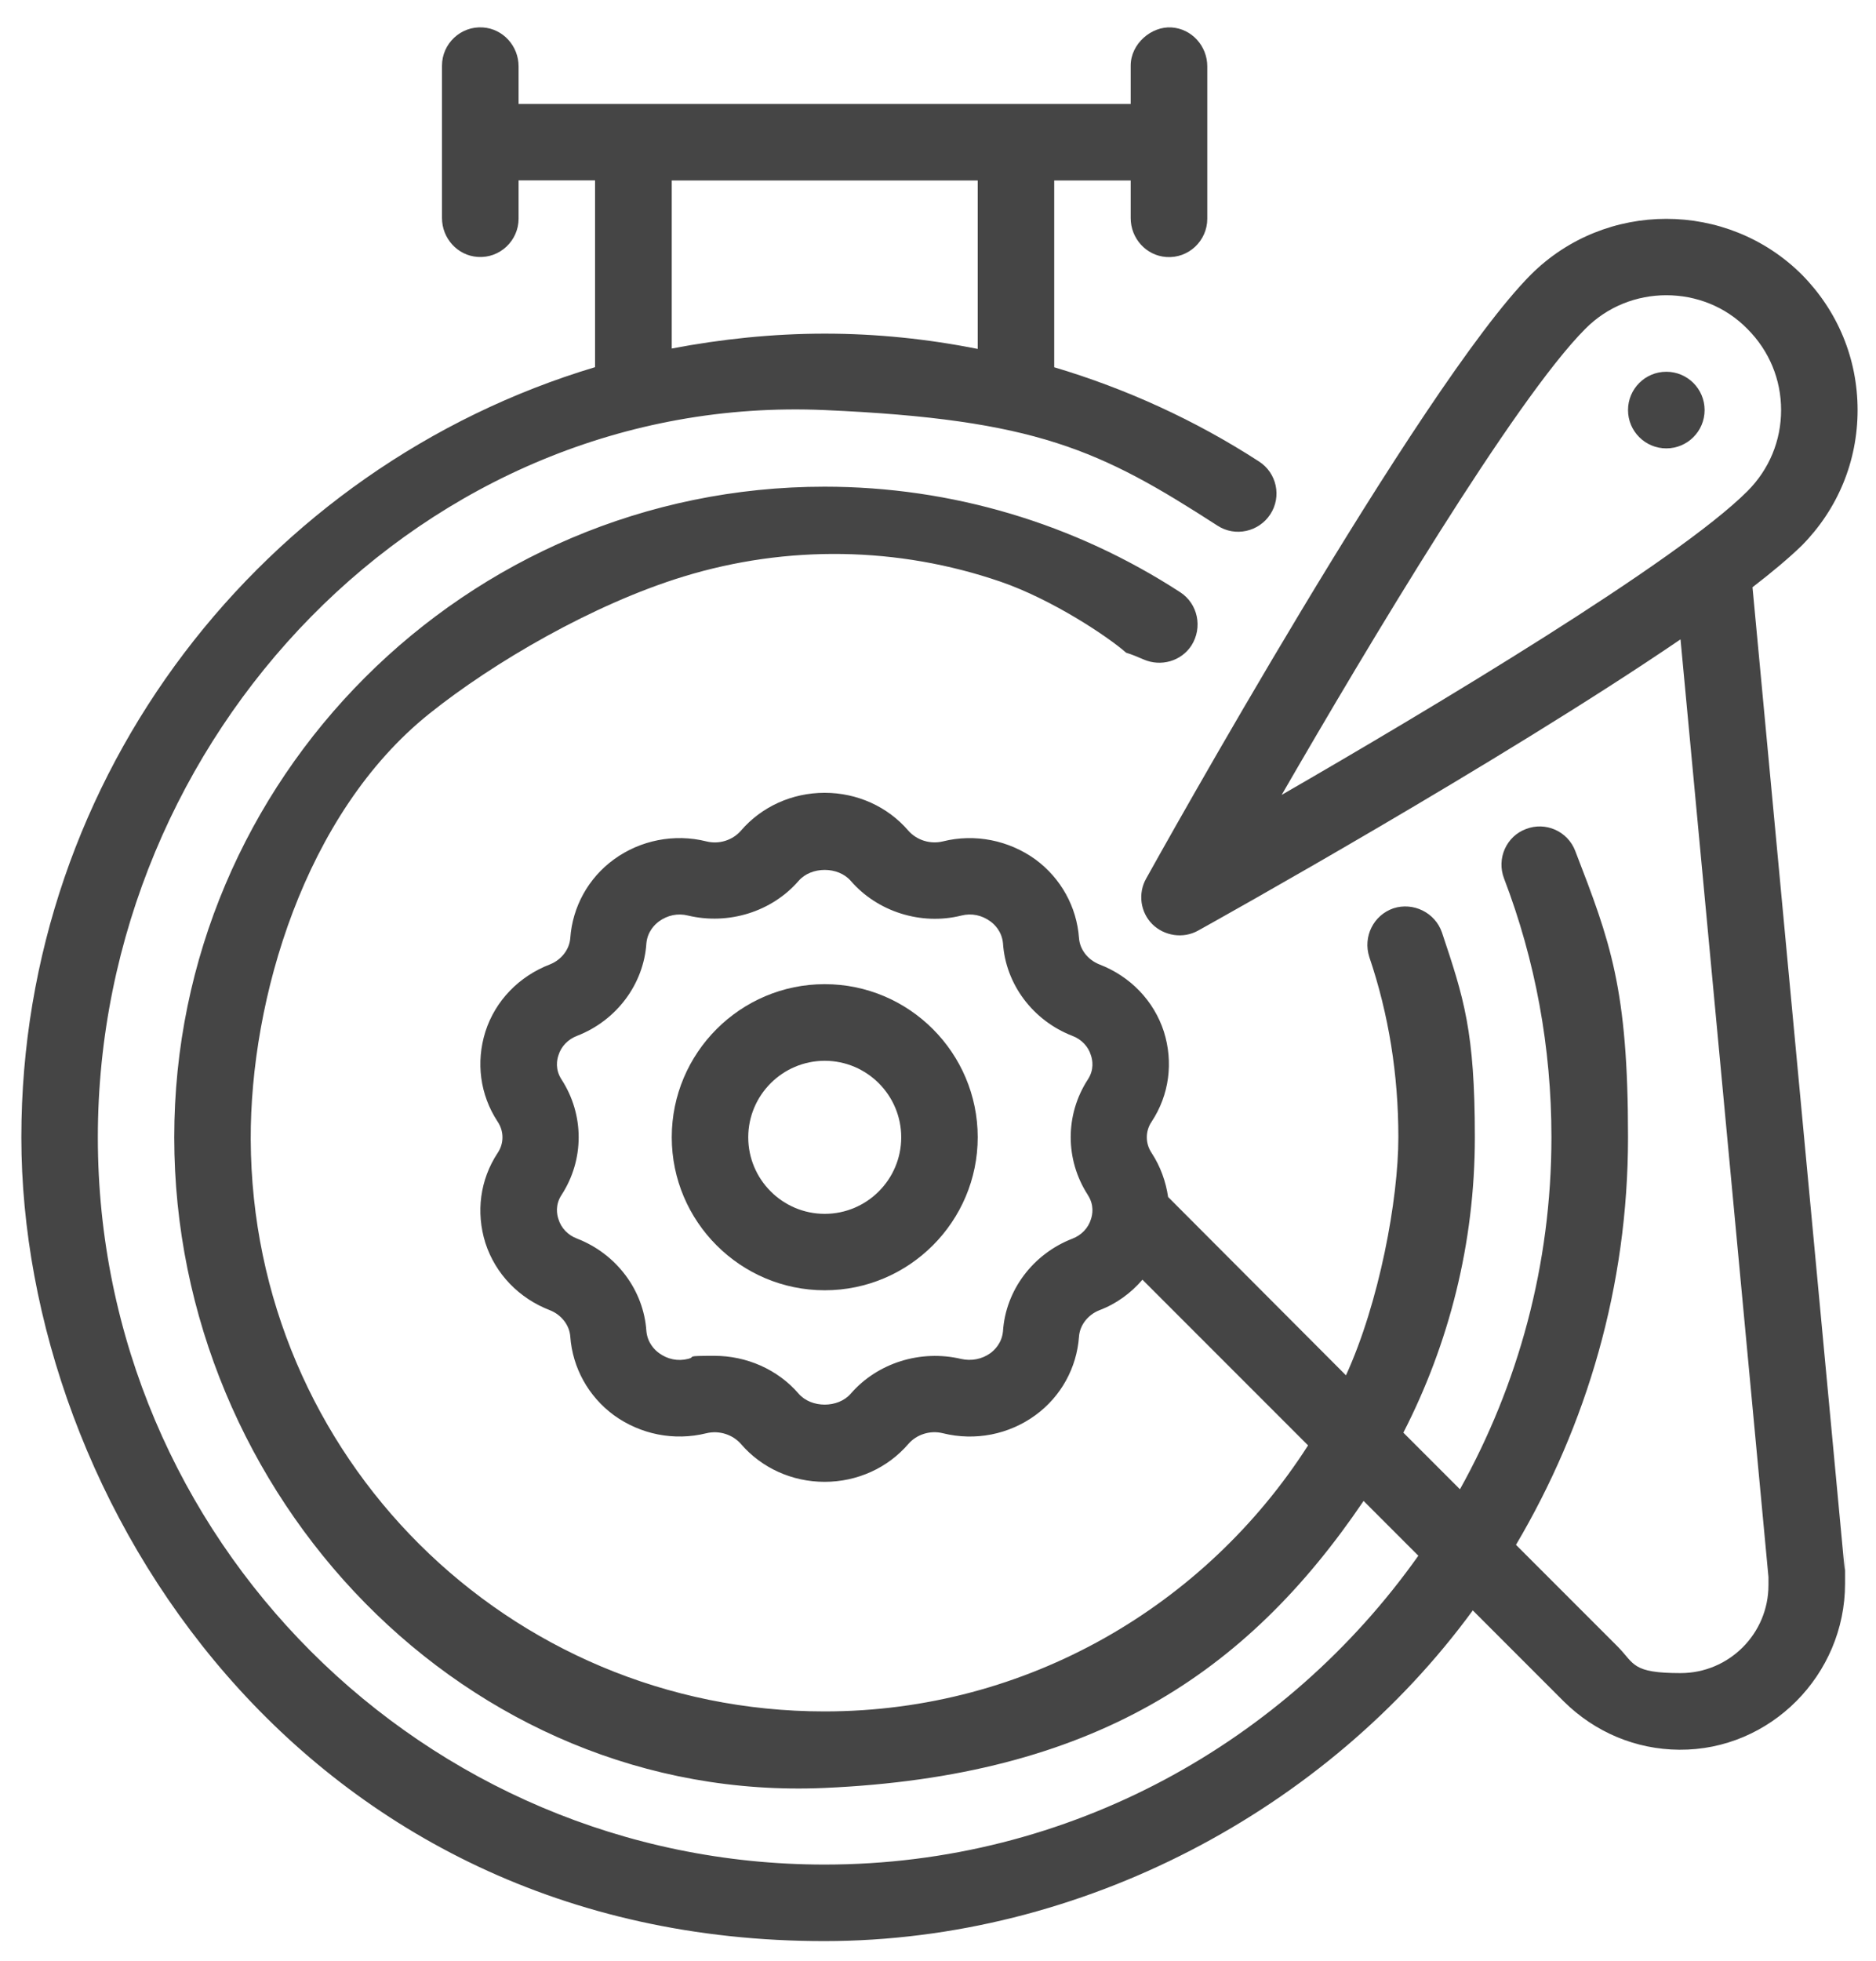
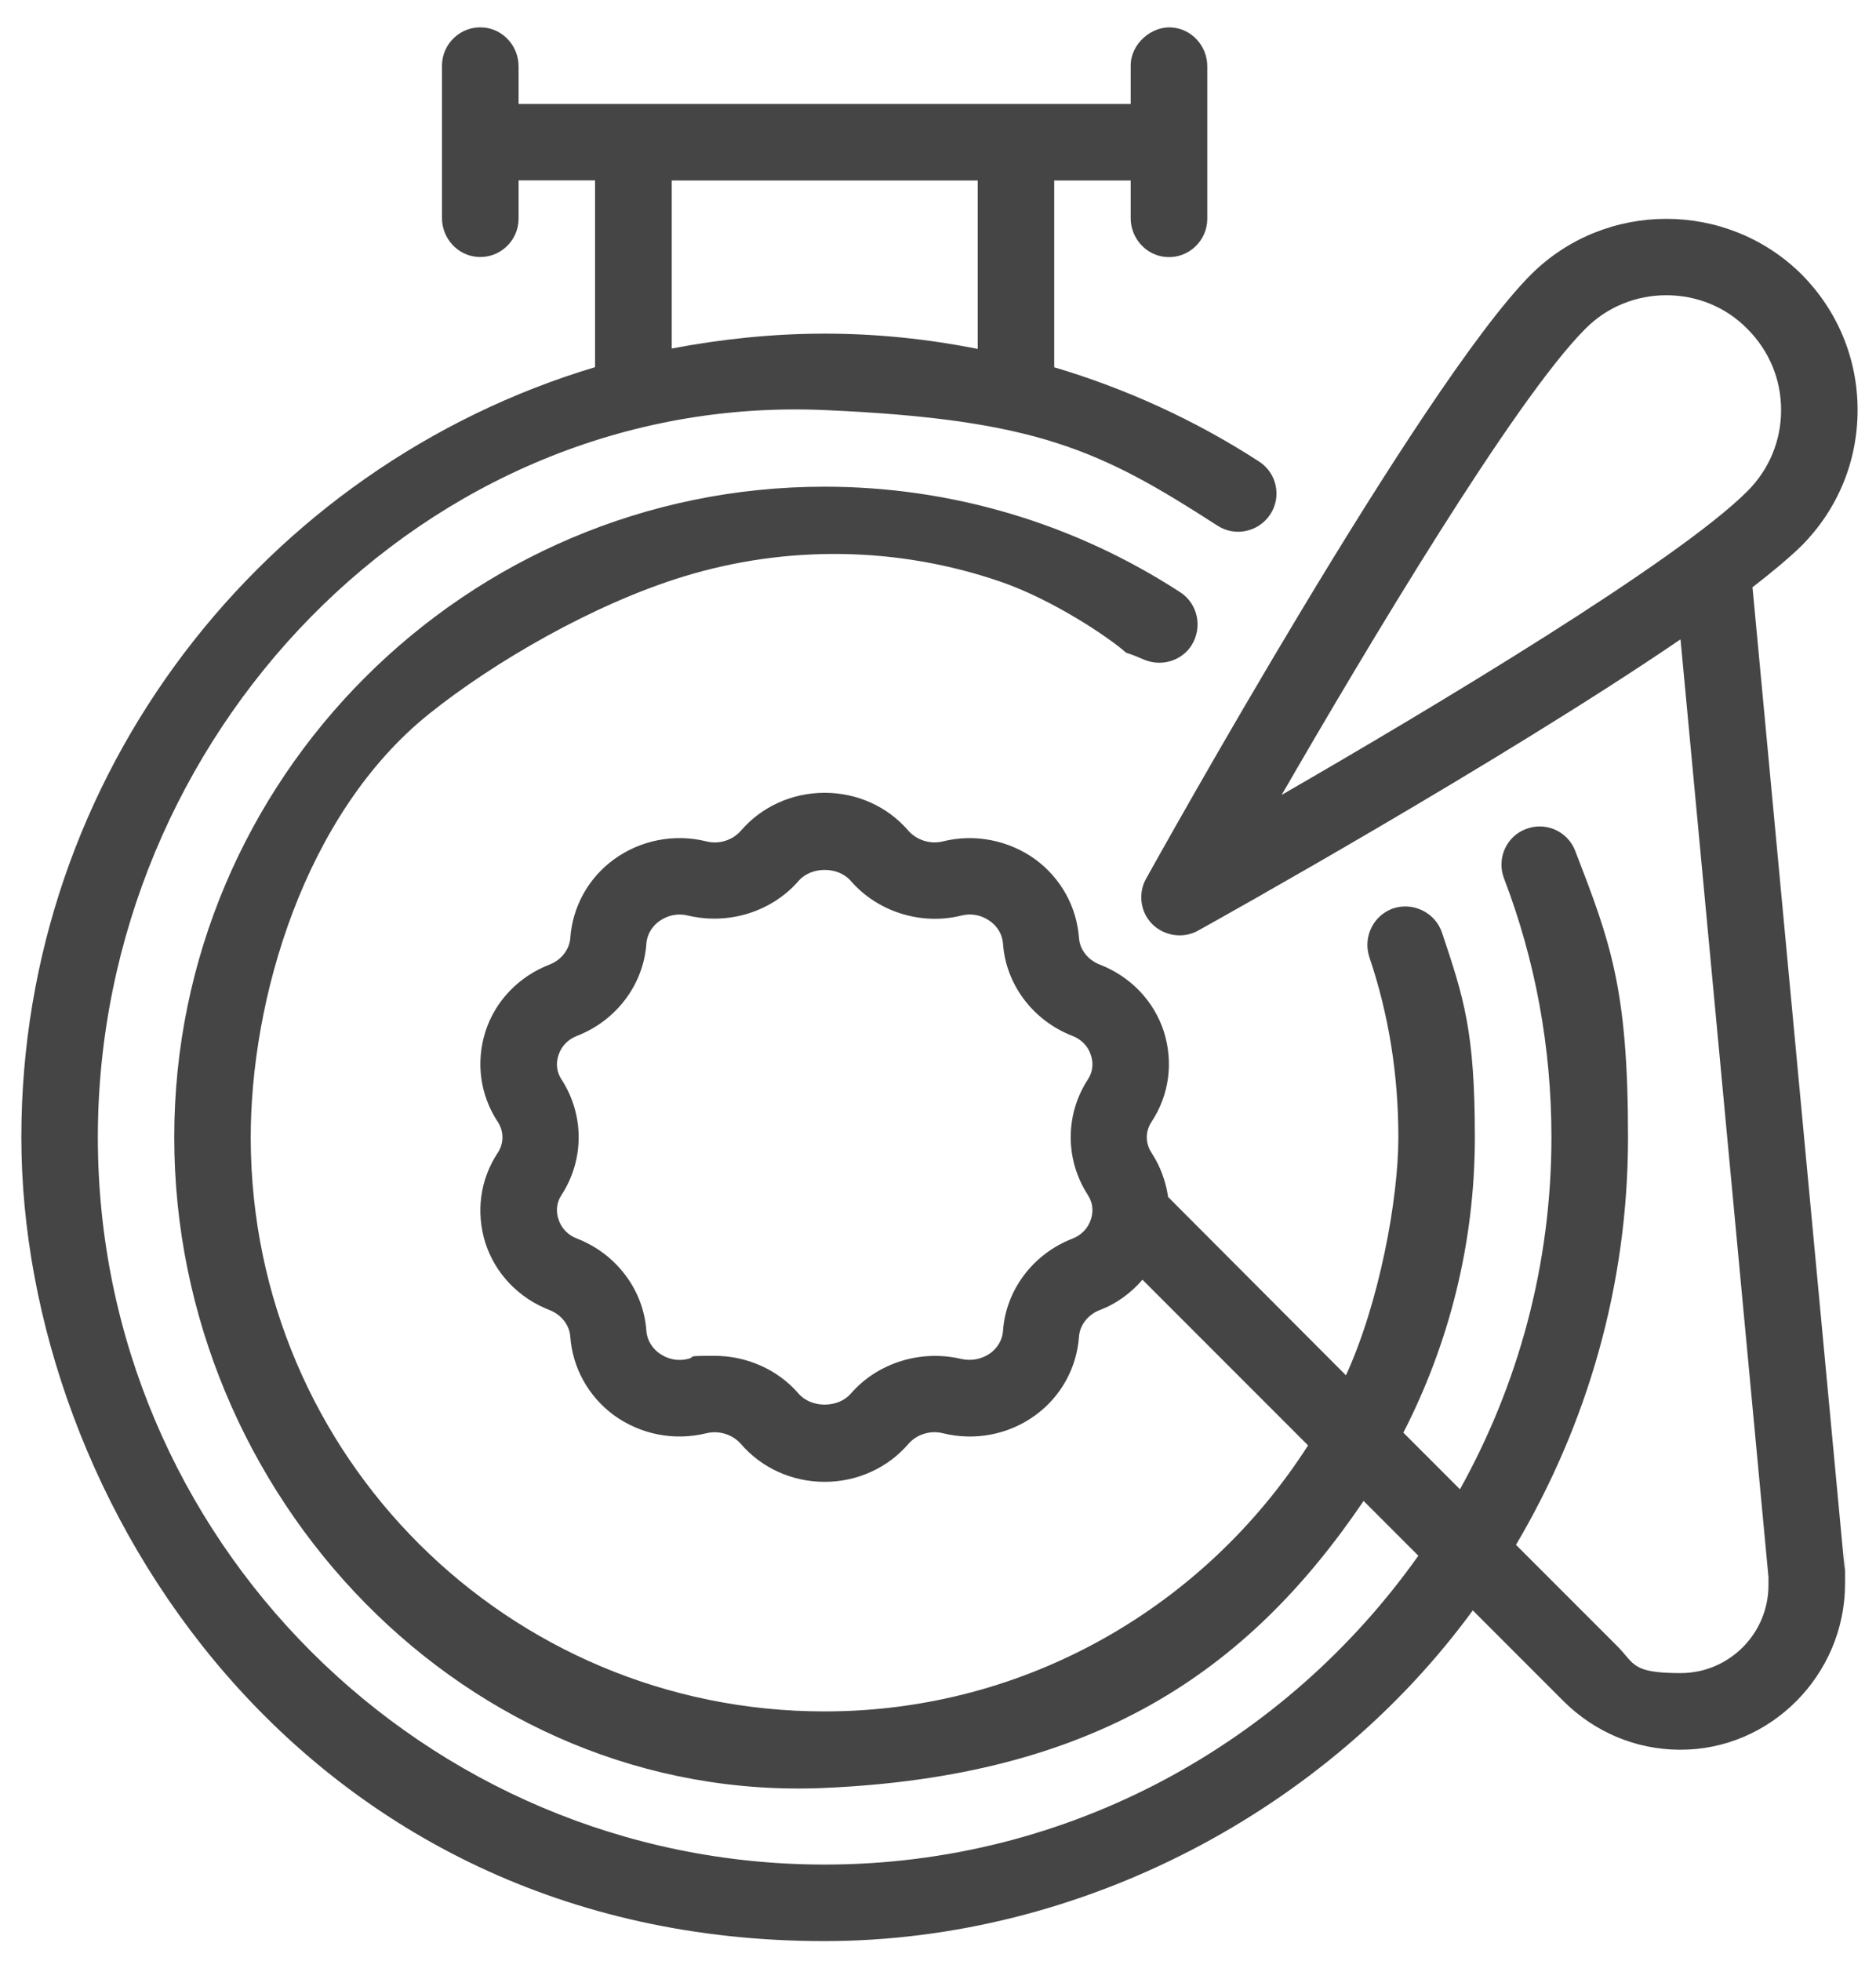
<svg xmlns="http://www.w3.org/2000/svg" version="1.1" viewBox="0 0 1915.5 2001.3">
  <defs>
    <style>
      .cls-1 {
        fill: #454545;
      }
    </style>
  </defs>
  <g>
    <g id="Layer_1">
      <g id="Layer_1-2" data-name="Layer_1">
        <g id="Layer_1-2">
          <g id="Outline">
            <g>
-               <path class="cls-1" d="M842.1,1004.4c-86.1,0-156.2,70.1-156.2,156.2s70.1,156.2,156.2,156.2,156.2-70.1,156.2-156.2-70.1-156.2-156.2-156.2h0ZM842.1,1238.8c-43.1,0-78.1-35.1-78.1-78.1s35-78.1,78.1-78.1,78.1,35.1,78.1,78.1-35,78.1-78.1,78.1Z" />
-               <circle class="cls-1" cx="1701.4" cy="418.5" r="39.1" />
              <path class="cls-1" d="M1789.3,599.4c20.3-15.6,37.5-30.1,50.4-42.6,36.7-37.1,57-85.9,57-138.3s-20.3-101.2-57-138.3c-76.2-75.8-200.4-75.8-276.5,0-112.9,113.3-381.6,596.1-392.9,616.4-8.6,15.2-5.9,34.4,6.2,46.5s31.6,15.2,46.9,6.6c15.6-8.6,308.6-171.9,492.5-297.2l89.8,957v8.2c0,49.6-40.2,89.8-89.8,89.8-49.6,0-46.9-9.4-63.7-26.6l-104.3-104.3c72.3-122.3,114.4-264,114.4-416s-18-199.2-53.9-292.2c-7.8-20.3-30.5-30.1-50.4-22.3-19.9,7.4-30.1,30.1-22.3,50.4,32,83.6,48.4,172.6,48.4,264,0,130.5-34,252.7-93.4,359.4l-57.8-57.8c46.5-90.6,73-193,73-301.5s-11.3-142.2-33.6-209c-7-20.3-29.3-31.2-49.6-24.6-20.3,7-31.2,28.9-24.6,49.6,19.9,58.6,29.7,120.3,29.7,184s-19.5,168.7-53.5,243l-181.6-182c-2.3-15.6-7.8-31.2-16.8-44.9-6.6-9.8-6.6-22.3,0-32,18-27.3,22.3-60.5,12.5-91.8-10.2-31.6-34.4-56.6-66-68.7-11.7-4.7-19.9-15.2-20.7-27-2.3-31.6-18.4-60.9-44.5-80.1-27-19.5-61.7-26.6-94.5-18.4-12.9,3.1-26.6-1.2-35.2-10.9-21.1-24.6-52.3-38.7-85.5-38.7s-64.4,14.1-85.5,38.7c-8.6,9.8-22.3,14.1-35.2,10.9-32.8-8.2-67.6-1.2-94.5,18.4-26.2,19.1-42.2,48.4-44.5,80.1-.8,11.7-9,22.3-20.7,27-31.6,12.1-55.9,37.1-66,68.7-9.8,31.2-5.5,64.4,12.5,91.8,6.6,9.8,6.6,22.3,0,32-18,27.3-22.3,60.5-12.5,91.8,10.2,31.6,34.4,56.6,66,68.7,11.7,4.7,19.9,15.2,20.7,27,2.3,31.6,18.4,60.9,44.5,80.1,27,19.5,61.3,26.6,94.5,18.4,12.9-3.1,26.6,1.2,35.2,10.9,21.1,24.6,52.3,38.7,85.5,38.7s64.4-14.1,85.5-38.7c8.6-9.8,22.3-14.1,35.2-10.9,33.2,8.2,67.6,1.2,94.5-18.4,26.2-19.1,42.2-48.4,44.5-80.1.8-11.7,9-22.3,20.7-27,17.6-6.6,32.4-17.6,44.1-31.2l169.1,169.1c-104.3,162.9-286.3,271.5-493.7,271.5-323.2,0-584.6-260.3-585.9-583.6-.6-142.8,54.8-332.5,182.3-434.6,65.4-52.4,167.4-111.8,259.6-140,105.7-32.4,219-30.7,323.6,5.2,53,18.2,110.1,56.4,128.2,72.4s.1.1.2.1c6.1,2,12.1,4.4,18,7,17.4,7.5,38.1,1.8,48.6-14.3,11.7-18.4,6.6-42.6-11.3-54.3-108.2-70.3-233.6-107.8-363.3-107.8-366,0-664,298-664,664s298.4,680.1,664,664c273.5-12,430.8-116.4,550.4-292.9l55.9,55.9c-134.8,190.2-355.8,315.2-606.2,315.2-409.3,0-742.1-332.8-742.1-742.1S433.1,400.5,842.1,418.5c216,9.5,281.2,40.6,401.1,118,18,11.7,42.2,6.3,53.9-11.7,11.7-18,6.6-42.2-11.7-53.9-65.2-42.2-135.5-74.2-209-96.1v-190.6h78.1v38.4c0,20.7,15.8,38.3,36.4,39.7,22.7,1.6,41.8-16.6,41.8-39V67.7c0-20.7-15.8-38.3-36.4-39.7s-41.8,16.6-41.8,39v39.1h-625v-38.4c0-20.7-15.8-38.3-36.4-39.7-22.7-1.6-41.8,16.6-41.8,39v155.5c0,20.7,15.8,38.3,36.4,39.7,22.7,1.6,41.8-16.6,41.8-39v-39.1h78.1v190.6C269.5,476,21.8,790,21.8,1160.7s286.4,820.6,820.3,820.3c262.5-.2,512.5-133.6,661.7-337.5l93,93c31.7,31.3,73.4,48.9,117.8,49.2,93.1.7,169.3-76.4,169.3-169.5,0-90.1,0-9.4-.4-14.1l-94.1-1002.7h0ZM1308.5,811.5c88.7-153.5,238.3-403.9,310.1-475.8,22.7-23,52.7-34.4,82.8-34.4s60.2,11.3,82.8,34.4c22.3,22.3,34.4,51.6,34.4,82.8s-12.1,60.5-34.4,82.8c-71.9,71.9-322.2,221.5-475.8,310.1h0ZM1110.8,1219.7c6.6,10.2,4.7,19.9,3.1,24.6-2.7,9-9.8,16.4-19.1,19.9-40.2,15.6-68,52.7-70.7,94.5-1.2,12.1-8.6,19.1-12.9,22.3-8.6,6.2-19.5,8.2-29.7,5.9-41.4-9.8-85.5,3.9-112.9,35.5-12.9,14.8-40.2,14.8-53.1,0-21.5-25-53.5-38.7-85.9-38.7s-18,.8-27,3.1c-10.5,2.7-21.1.4-29.7-5.9-4.3-3.1-11.7-10.2-12.9-22.3-2.7-41.8-30.5-78.9-70.7-94.5-9.4-3.5-16.4-10.9-19.1-19.9-1.6-4.7-3.5-14.5,3.1-24.6,23.4-35.9,23.4-82,0-118-6.6-10.2-4.7-19.9-3.1-24.6,2.7-9,9.8-16.4,19.1-19.9,40.2-15.6,68-52.7,70.7-94.5,1.2-12.1,8.6-19.1,12.9-22.3,8.6-6.2,19.1-8.6,29.7-5.9,41.4,9.8,85.5-3.9,112.9-35.5,12.9-14.8,40.2-14.8,53.1,0,27.3,31.6,71.9,45.7,112.9,35.5,10.5-2.7,21.1-.4,29.7,5.9,4.3,3.1,11.7,10.2,12.9,22.3,2.7,41.8,30.5,78.9,70.7,94.5,9.4,3.5,16.4,10.9,19.1,19.9,1.6,4.7,3.5,14.5-3.1,24.6-23.4,35.9-23.4,82,0,118h0ZM685.8,184.2h312.5v171.9c-51.2-10.2-103.5-15.6-156.2-15.6s-105.5,5.5-156.2,15.2v-171.5h0Z" />
            </g>
          </g>
        </g>
      </g>
    </g>
  </g>
</svg>